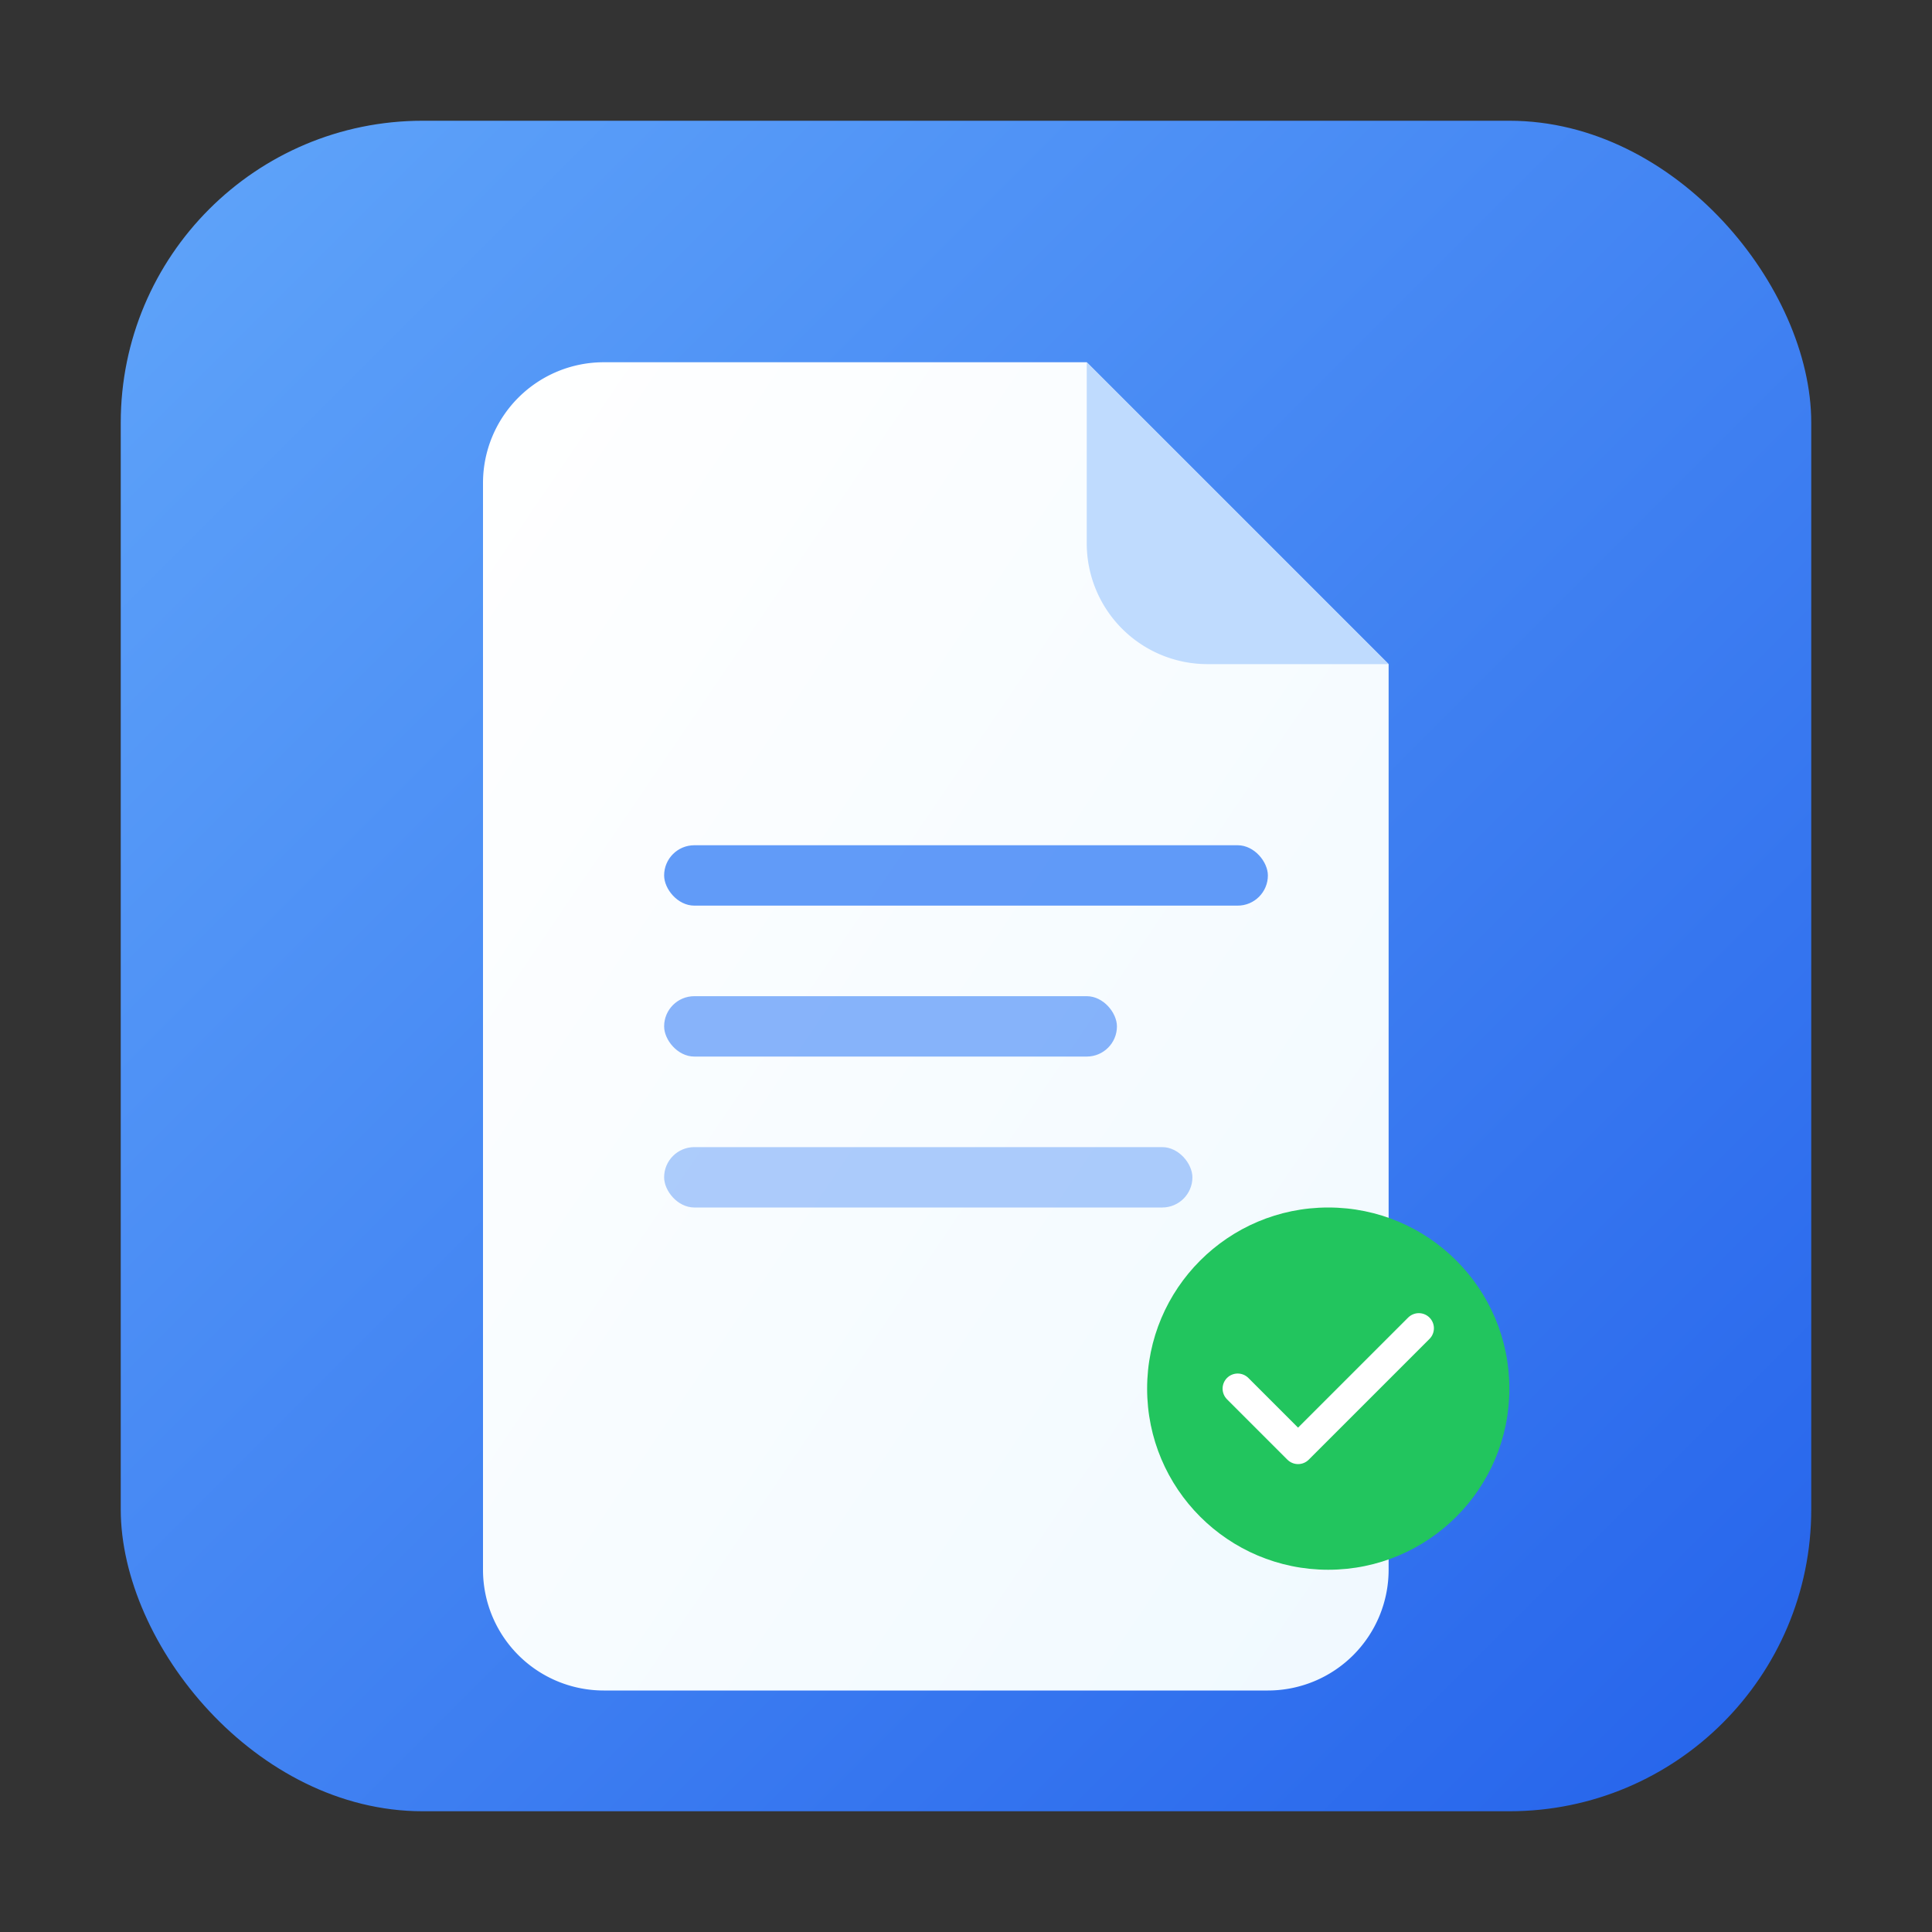
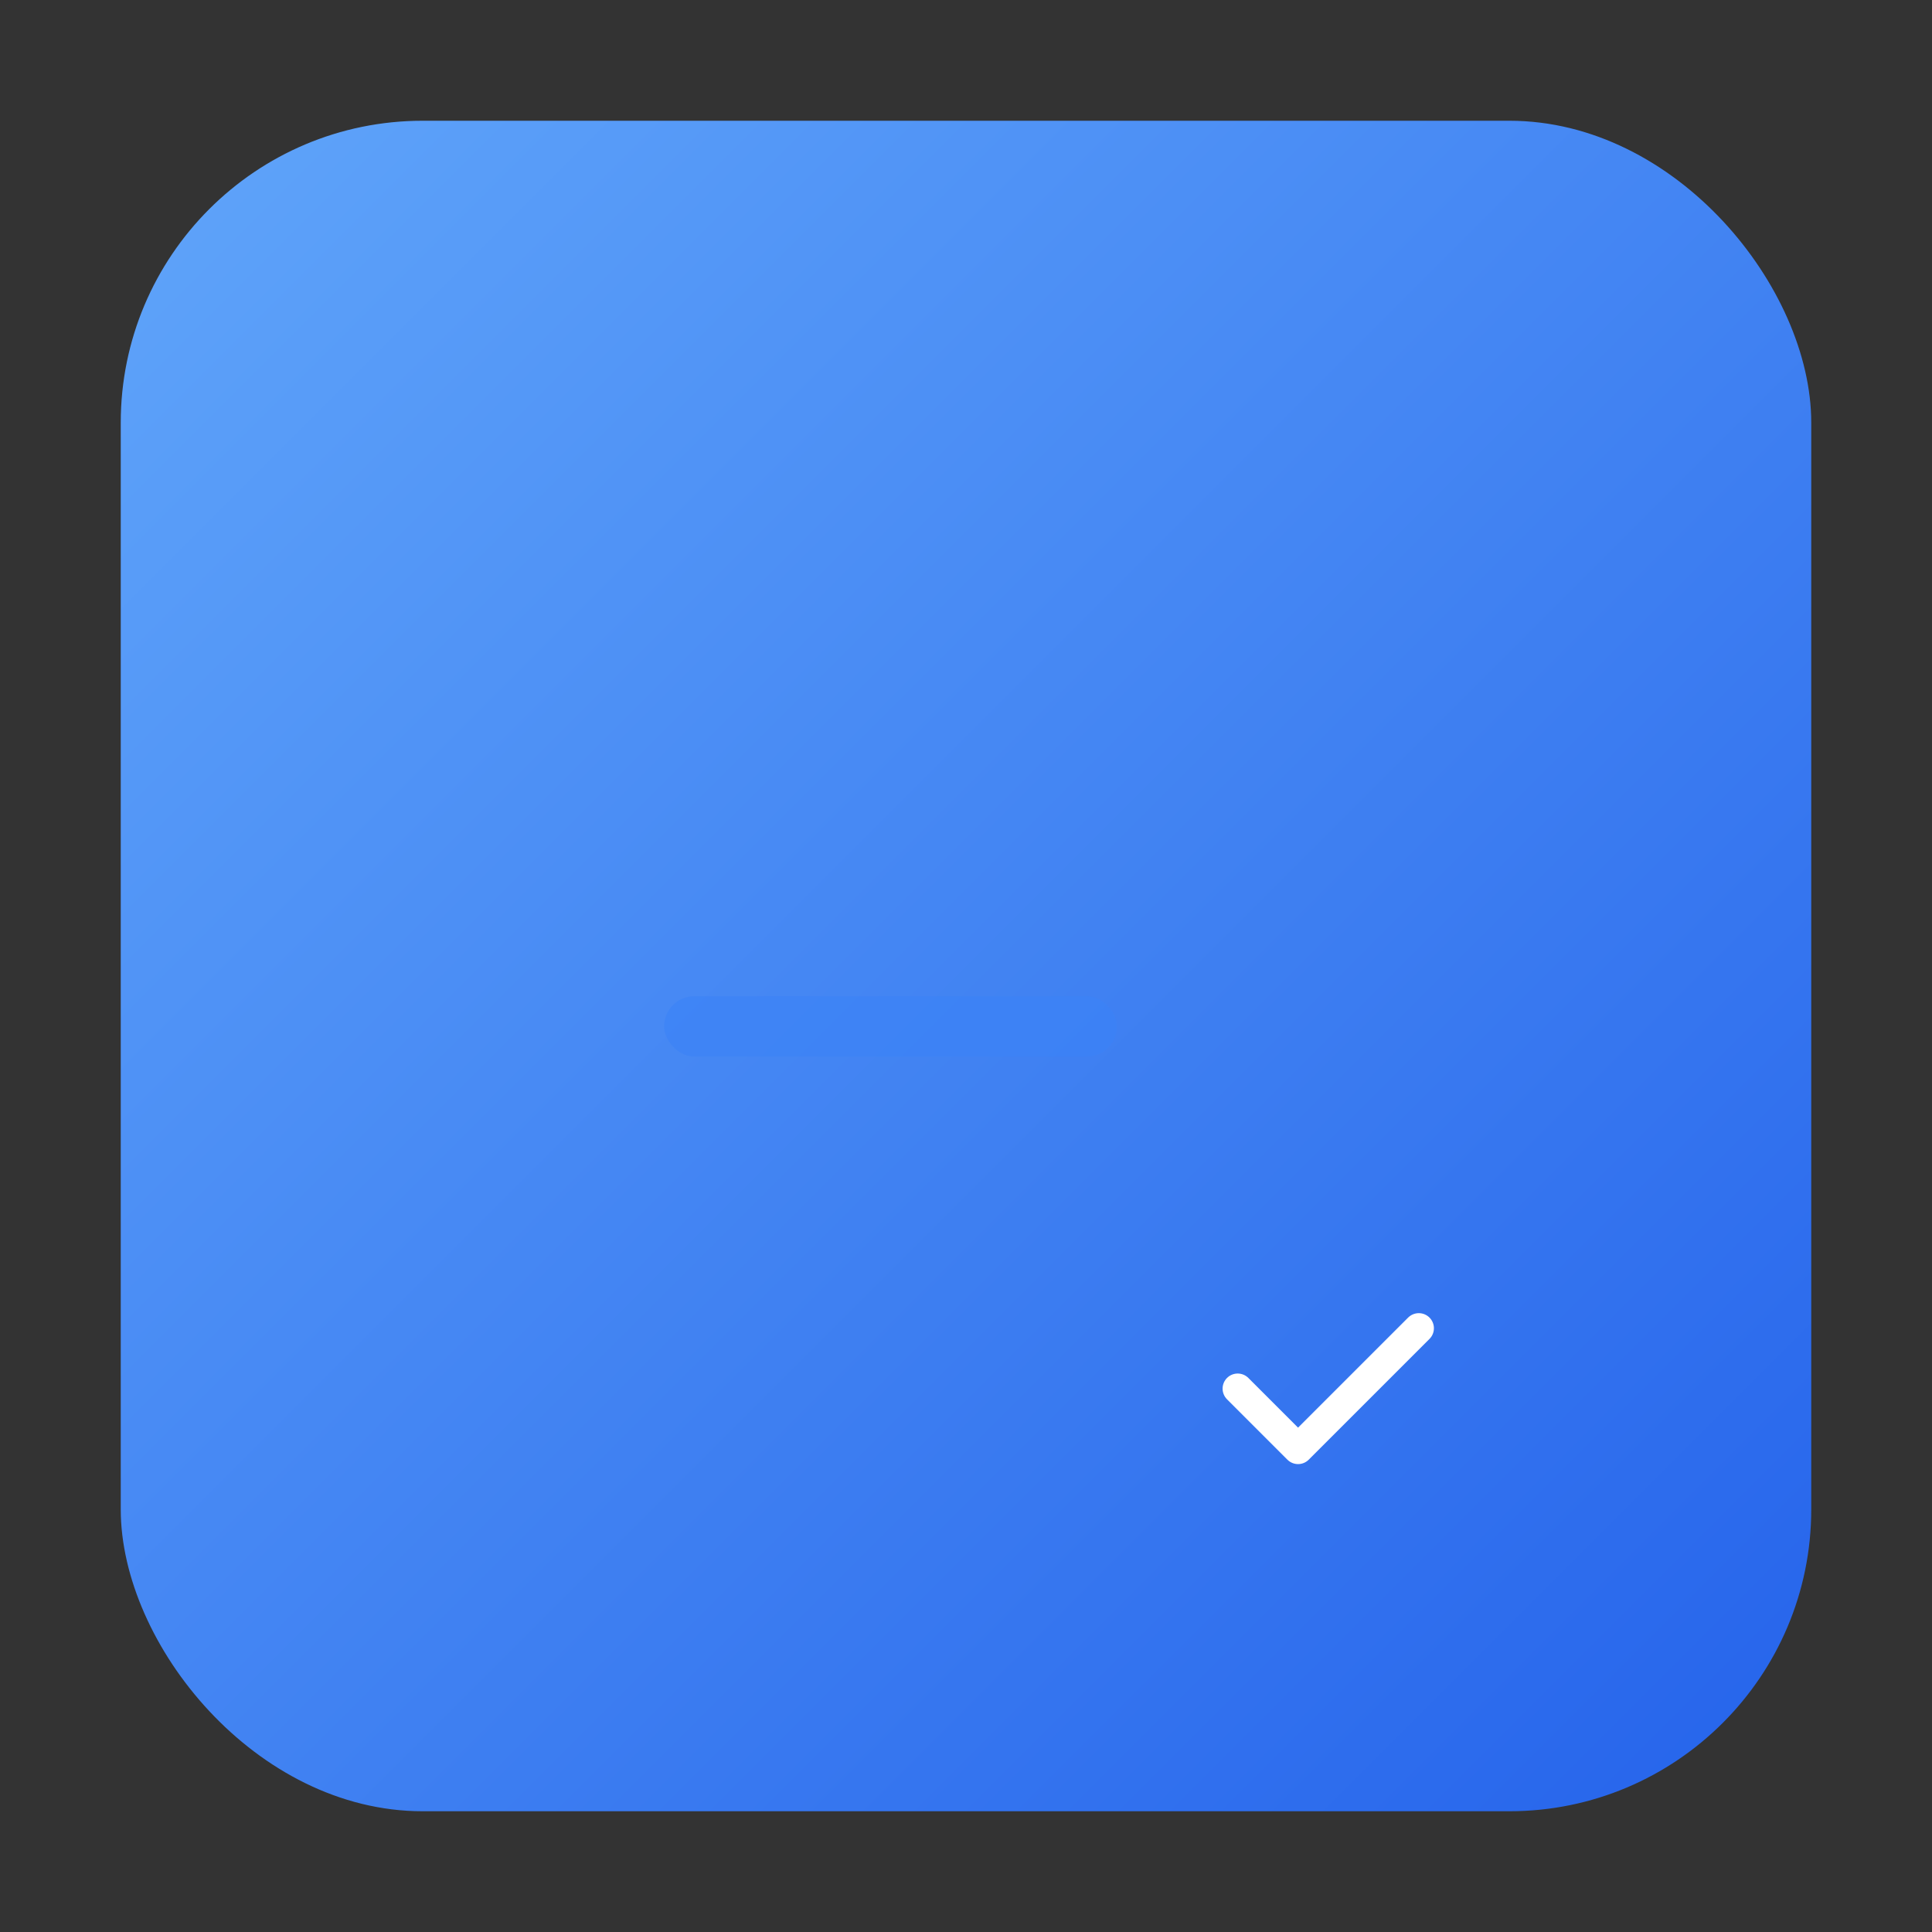
<svg xmlns="http://www.w3.org/2000/svg" viewBox="0 0 512 512">
  <rect x="0" y="0" width="512" height="512" fill="#333333" stroke="none" />
  <defs>
    <linearGradient id="grad" x1="0%" y1="0%" x2="100%" y2="100%">
      <stop offset="0%" style="stop-color:#60a5fa" />
      <stop offset="100%" style="stop-color:#2563eb" />
    </linearGradient>
    <linearGradient id="docGrad" x1="0%" y1="0%" x2="100%" y2="100%">
      <stop offset="0%" style="stop-color:#ffffff" />
      <stop offset="100%" style="stop-color:#f0f9ff" />
    </linearGradient>
  </defs>
  <rect x="32" y="32" width="448" height="448" rx="80" ry="80" fill="url(#grad)" />
-   <path d="M160 96 h128 l80 80 v240 a32 32 0 0 1 -32 32 h-176 a32 32 0 0 1 -32 -32 v-288 a32 32 0 0 1 32 -32 z" fill="url(#docGrad)" />
-   <path d="M288 96 v48 a32 32 0 0 0 32 32 h48 z" fill="#bfdbfe" />
-   <rect x="176" y="224" width="160" height="16" rx="8" fill="#3b82f6" opacity="0.8" />
  <rect x="176" y="264" width="120" height="16" rx="8" fill="#3b82f6" opacity="0.6" />
-   <rect x="176" y="304" width="140" height="16" rx="8" fill="#3b82f6" opacity="0.4" />
-   <circle cx="352" cy="368" r="48" fill="#22c55e" />
  <path d="M328 368 l16 16 l32 -32" stroke="white" stroke-width="8" stroke-linecap="round" stroke-linejoin="round" fill="none" />
</svg>